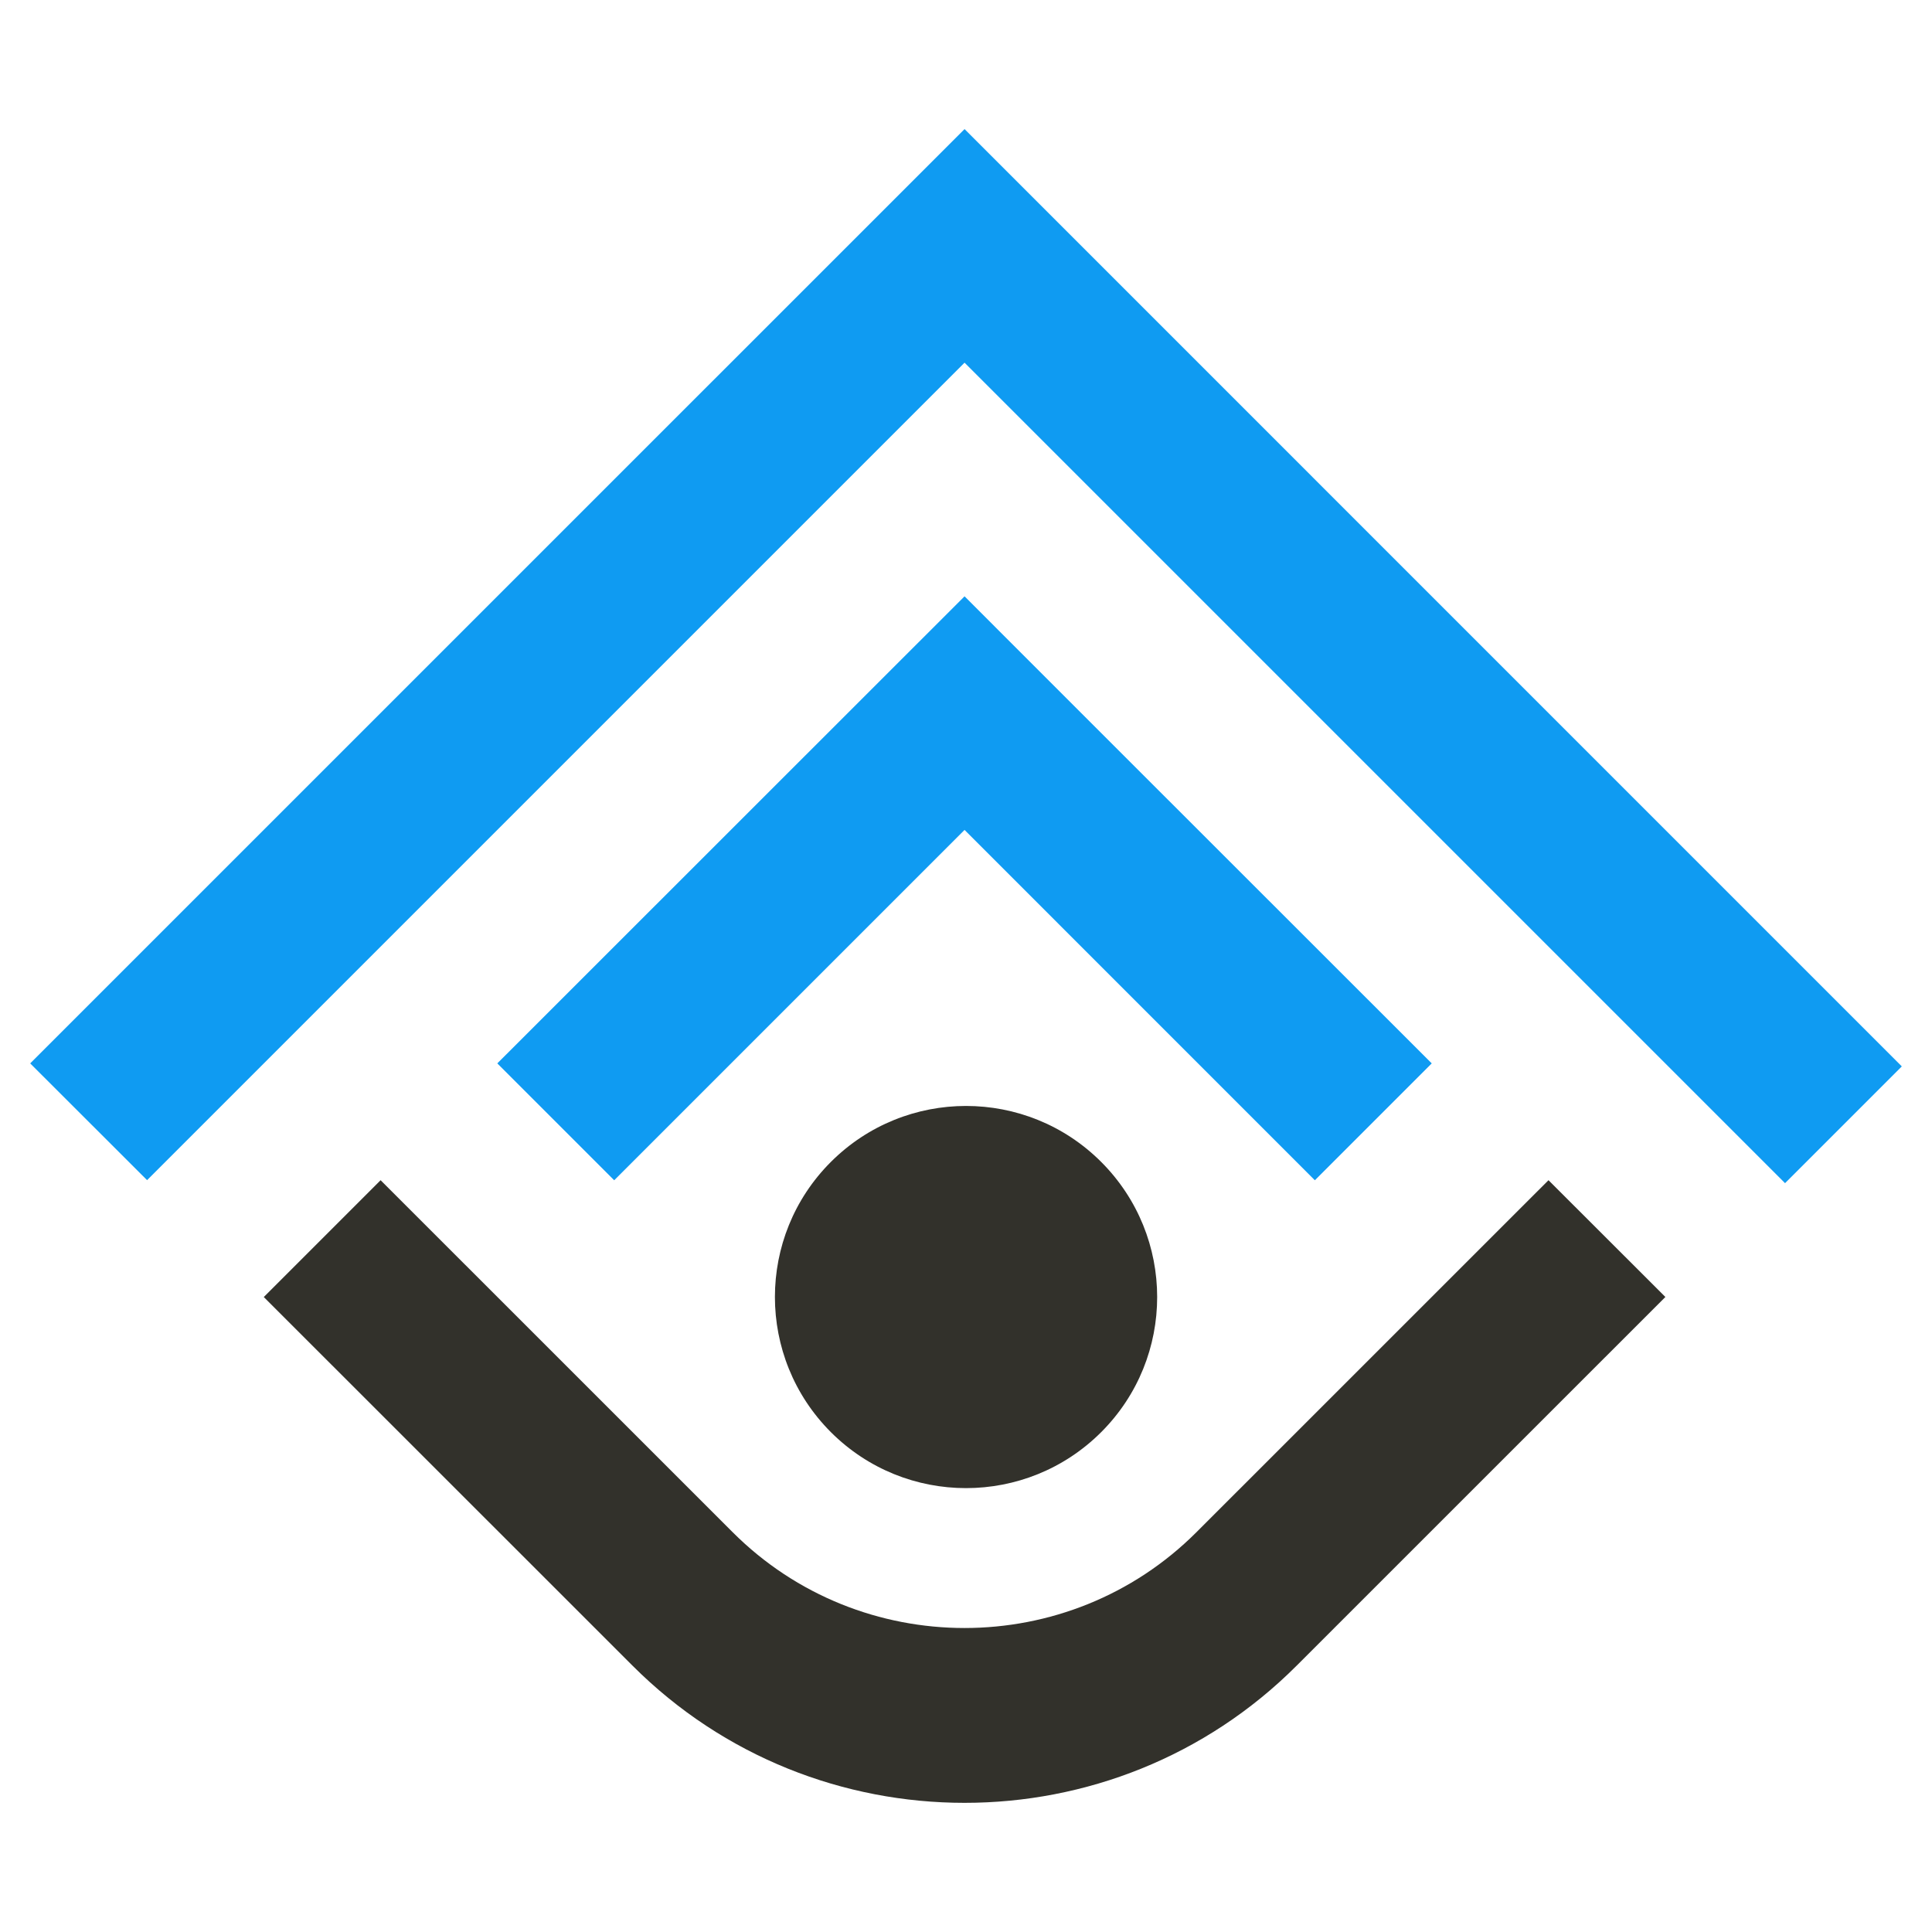
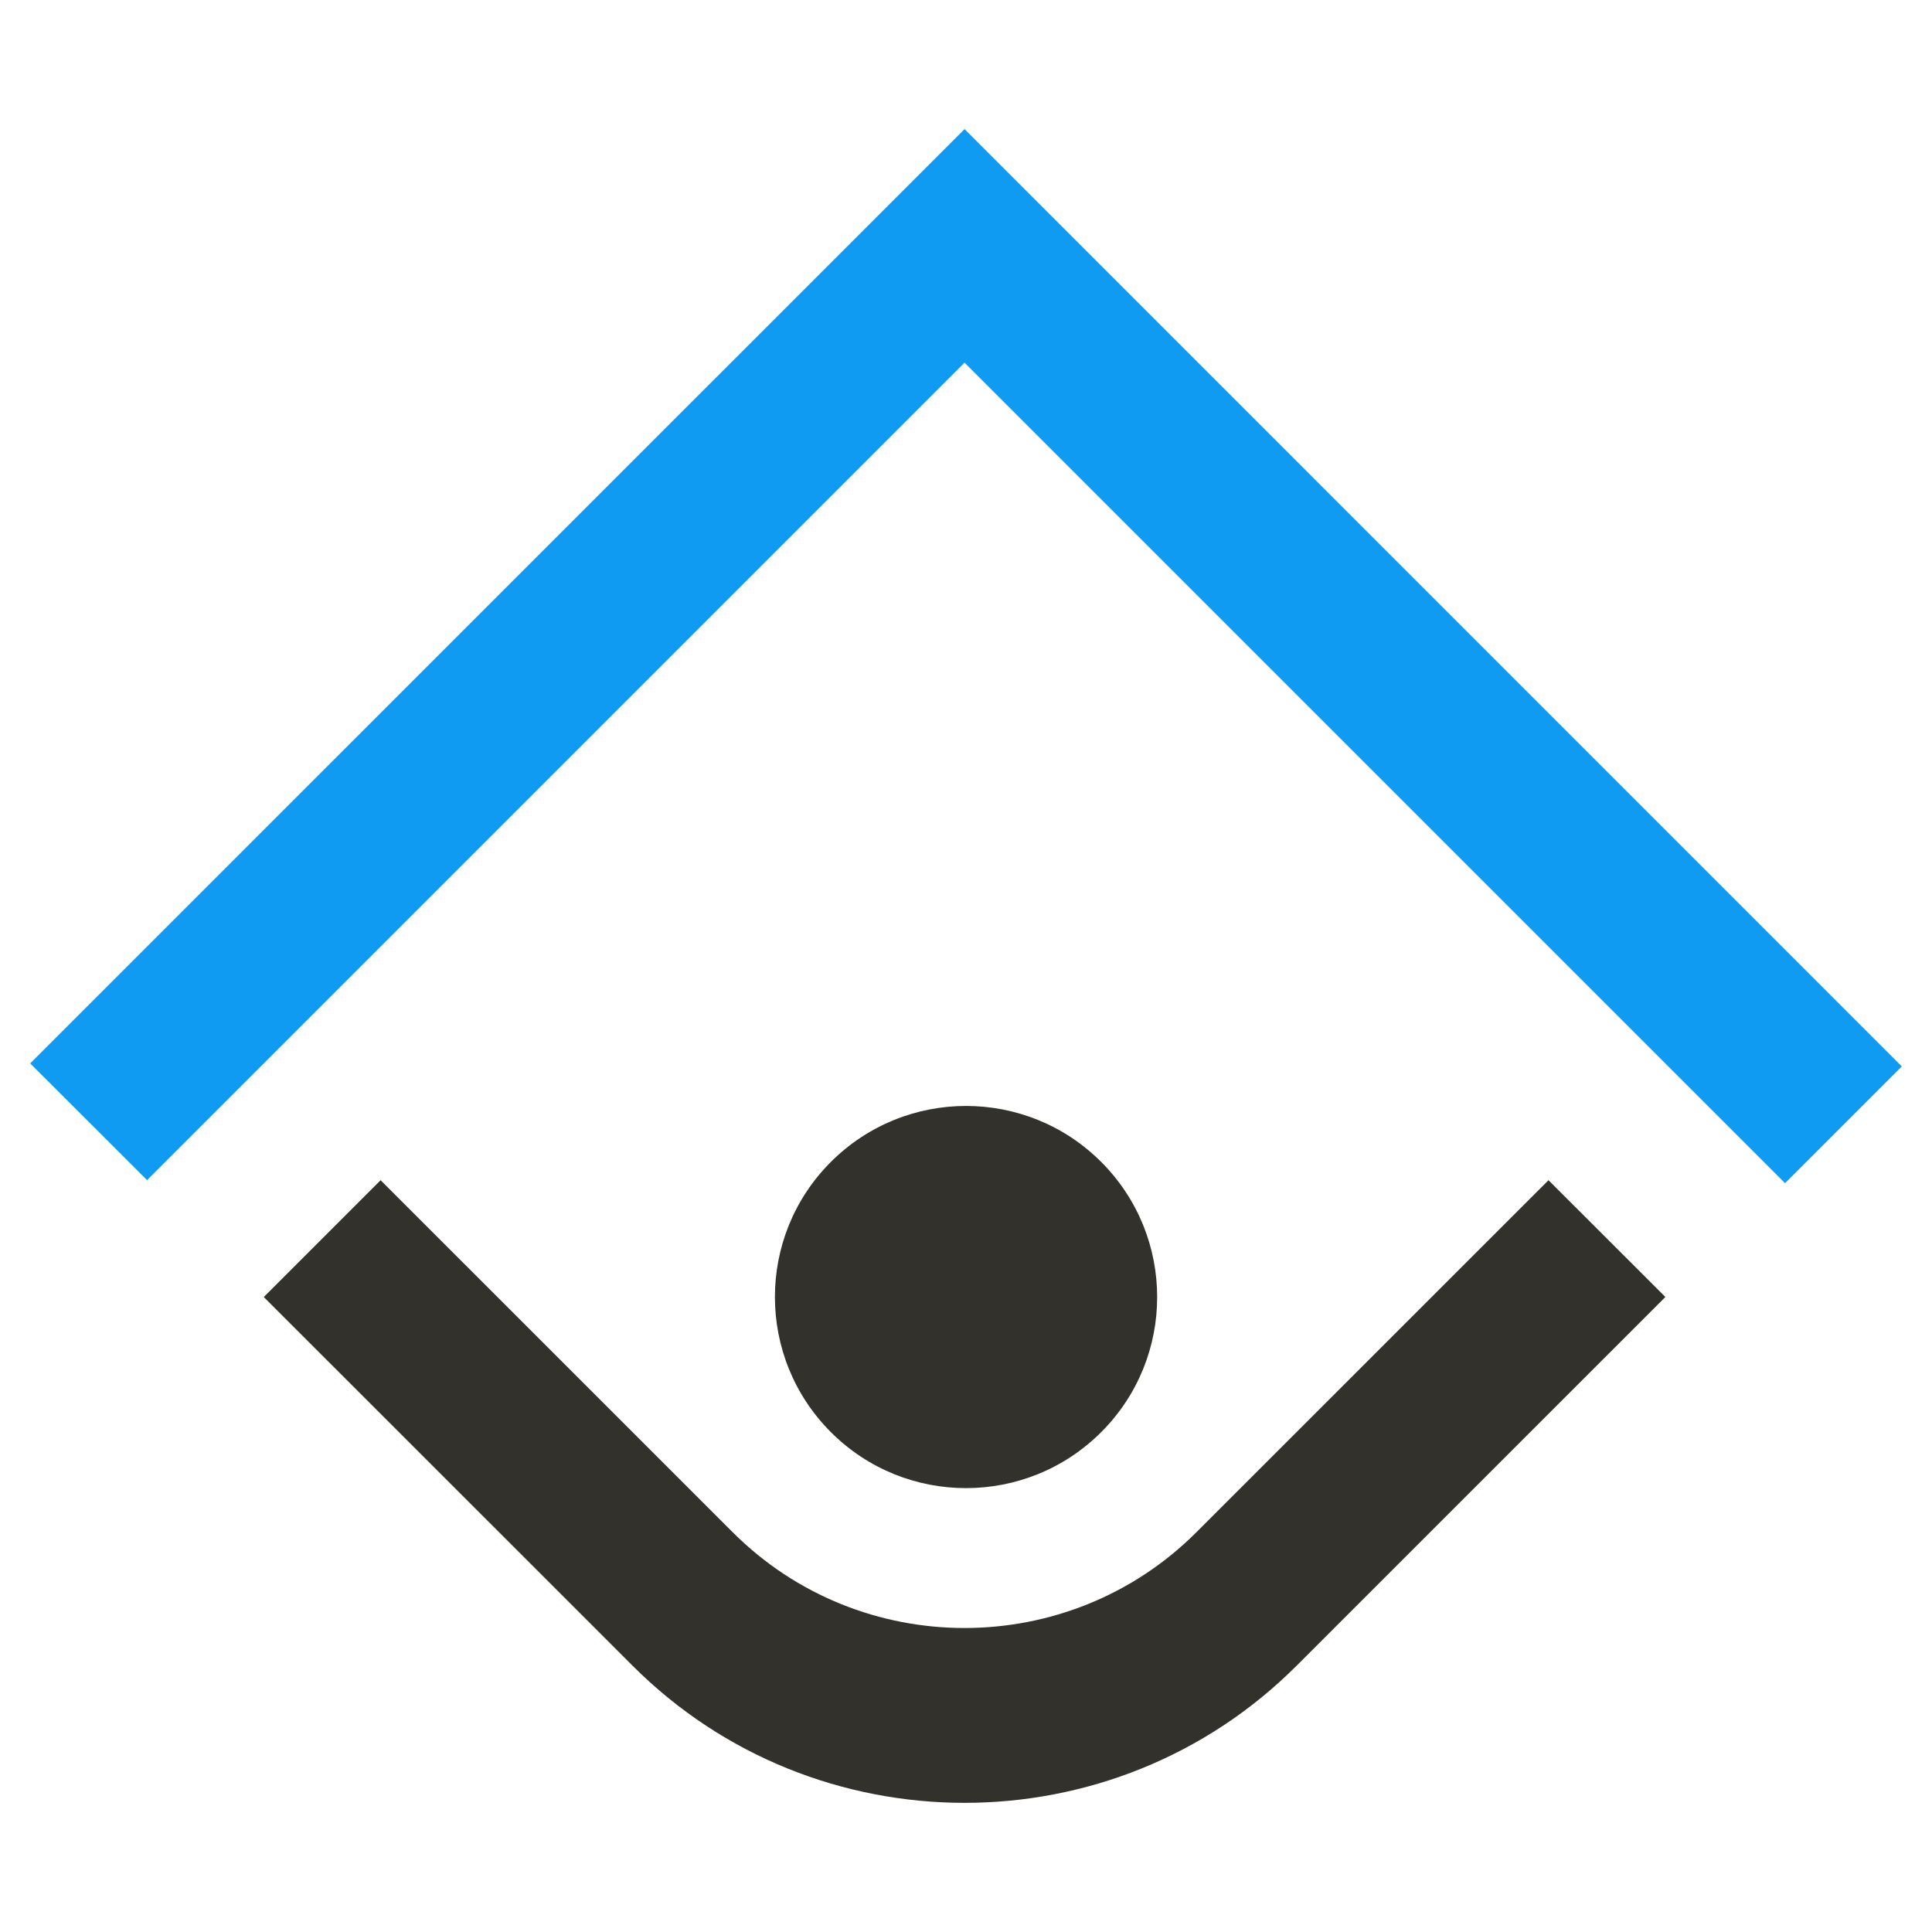
<svg xmlns="http://www.w3.org/2000/svg" version="1.1" id="Calque_1" x="0px" y="0px" width="32px" height="32px" viewBox="0 0 32 32" enable-background="new 0 0 32 32" xml:space="preserve">
  <g id="_1662413565840_1_">
-     <polygon fill="#0F9BF2" points="8.237,17.613 10.173,19.549 15.976,13.746 21.778,19.549 23.714,17.613 17.909,11.811    15.976,9.877 14.041,11.811  " />
    <polygon fill="#0F9BF2" points="0.5,17.613 2.436,19.547 15.976,6.007 29.566,19.597 31.5,17.663 15.976,2.138  " />
    <path fill="#32312B" d="M4.369,21.483l1.935-1.935l5.831,5.83c2.115,2.116,5.566,2.116,7.682,0l5.831-5.83l1.936,1.934   l-6.108,6.107c-3.028,3.029-7.971,3.029-10.999,0L4.369,21.483z" />
    <path fill="#32312B" d="M13.762,23.721c1.236,1.236,3.24,1.236,4.477,0s1.236-3.24,0-4.476c-1.236-1.236-3.24-1.236-4.477,0   C12.526,20.48,12.526,22.484,13.762,23.721z" />
  </g>
</svg>